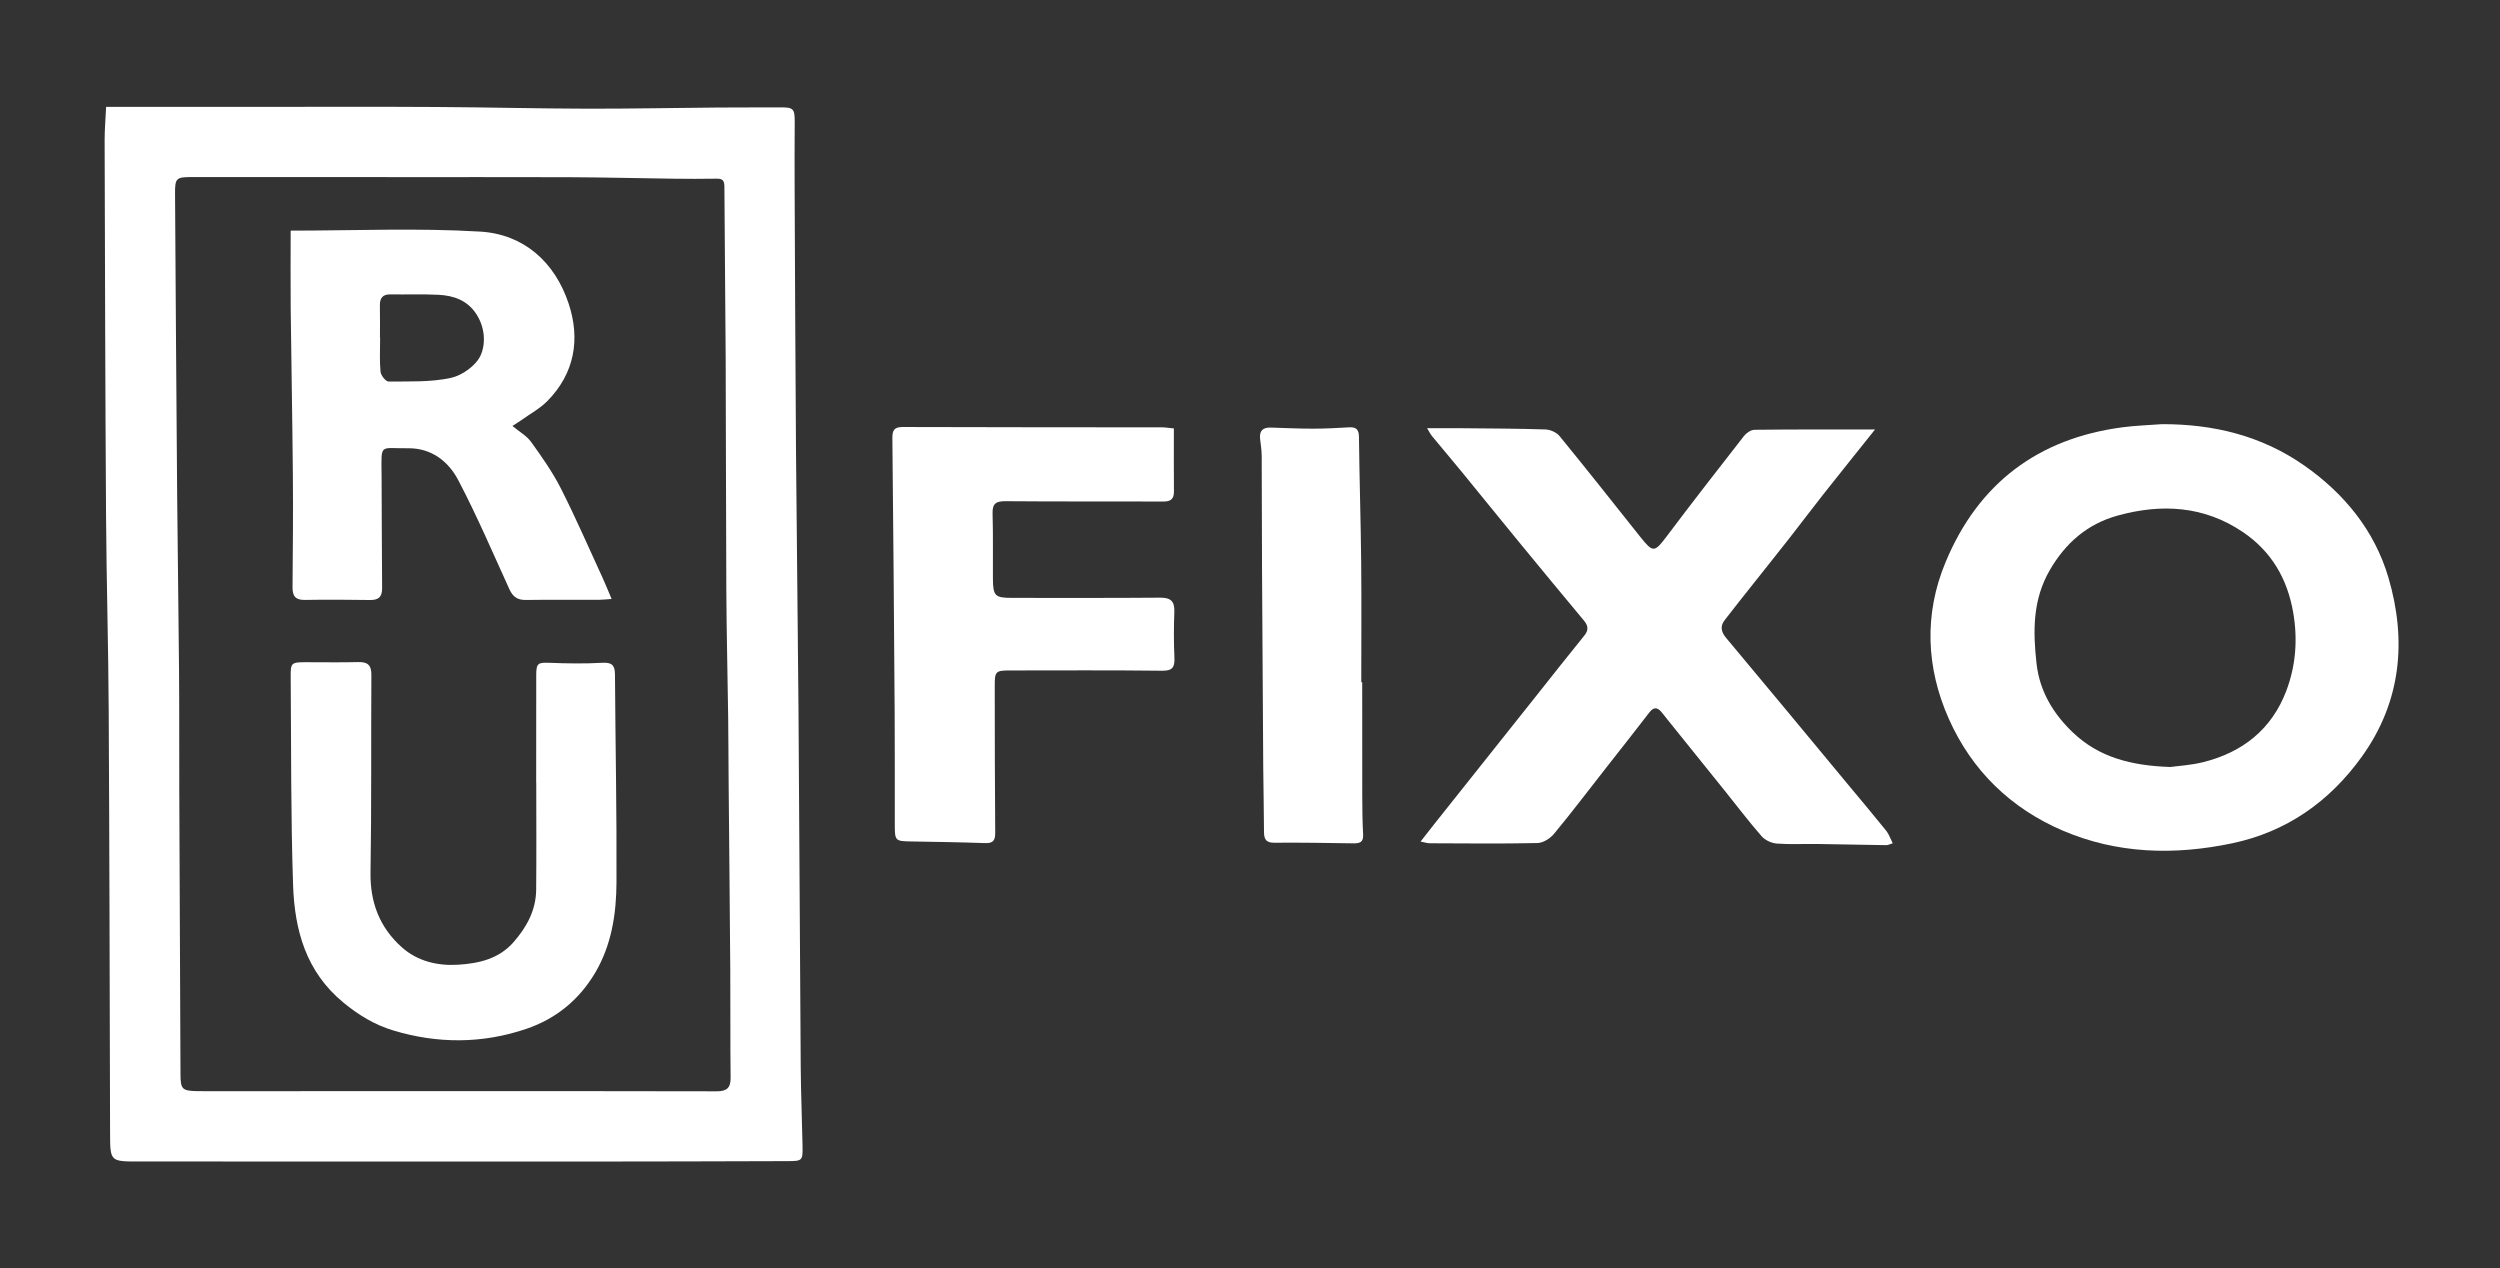
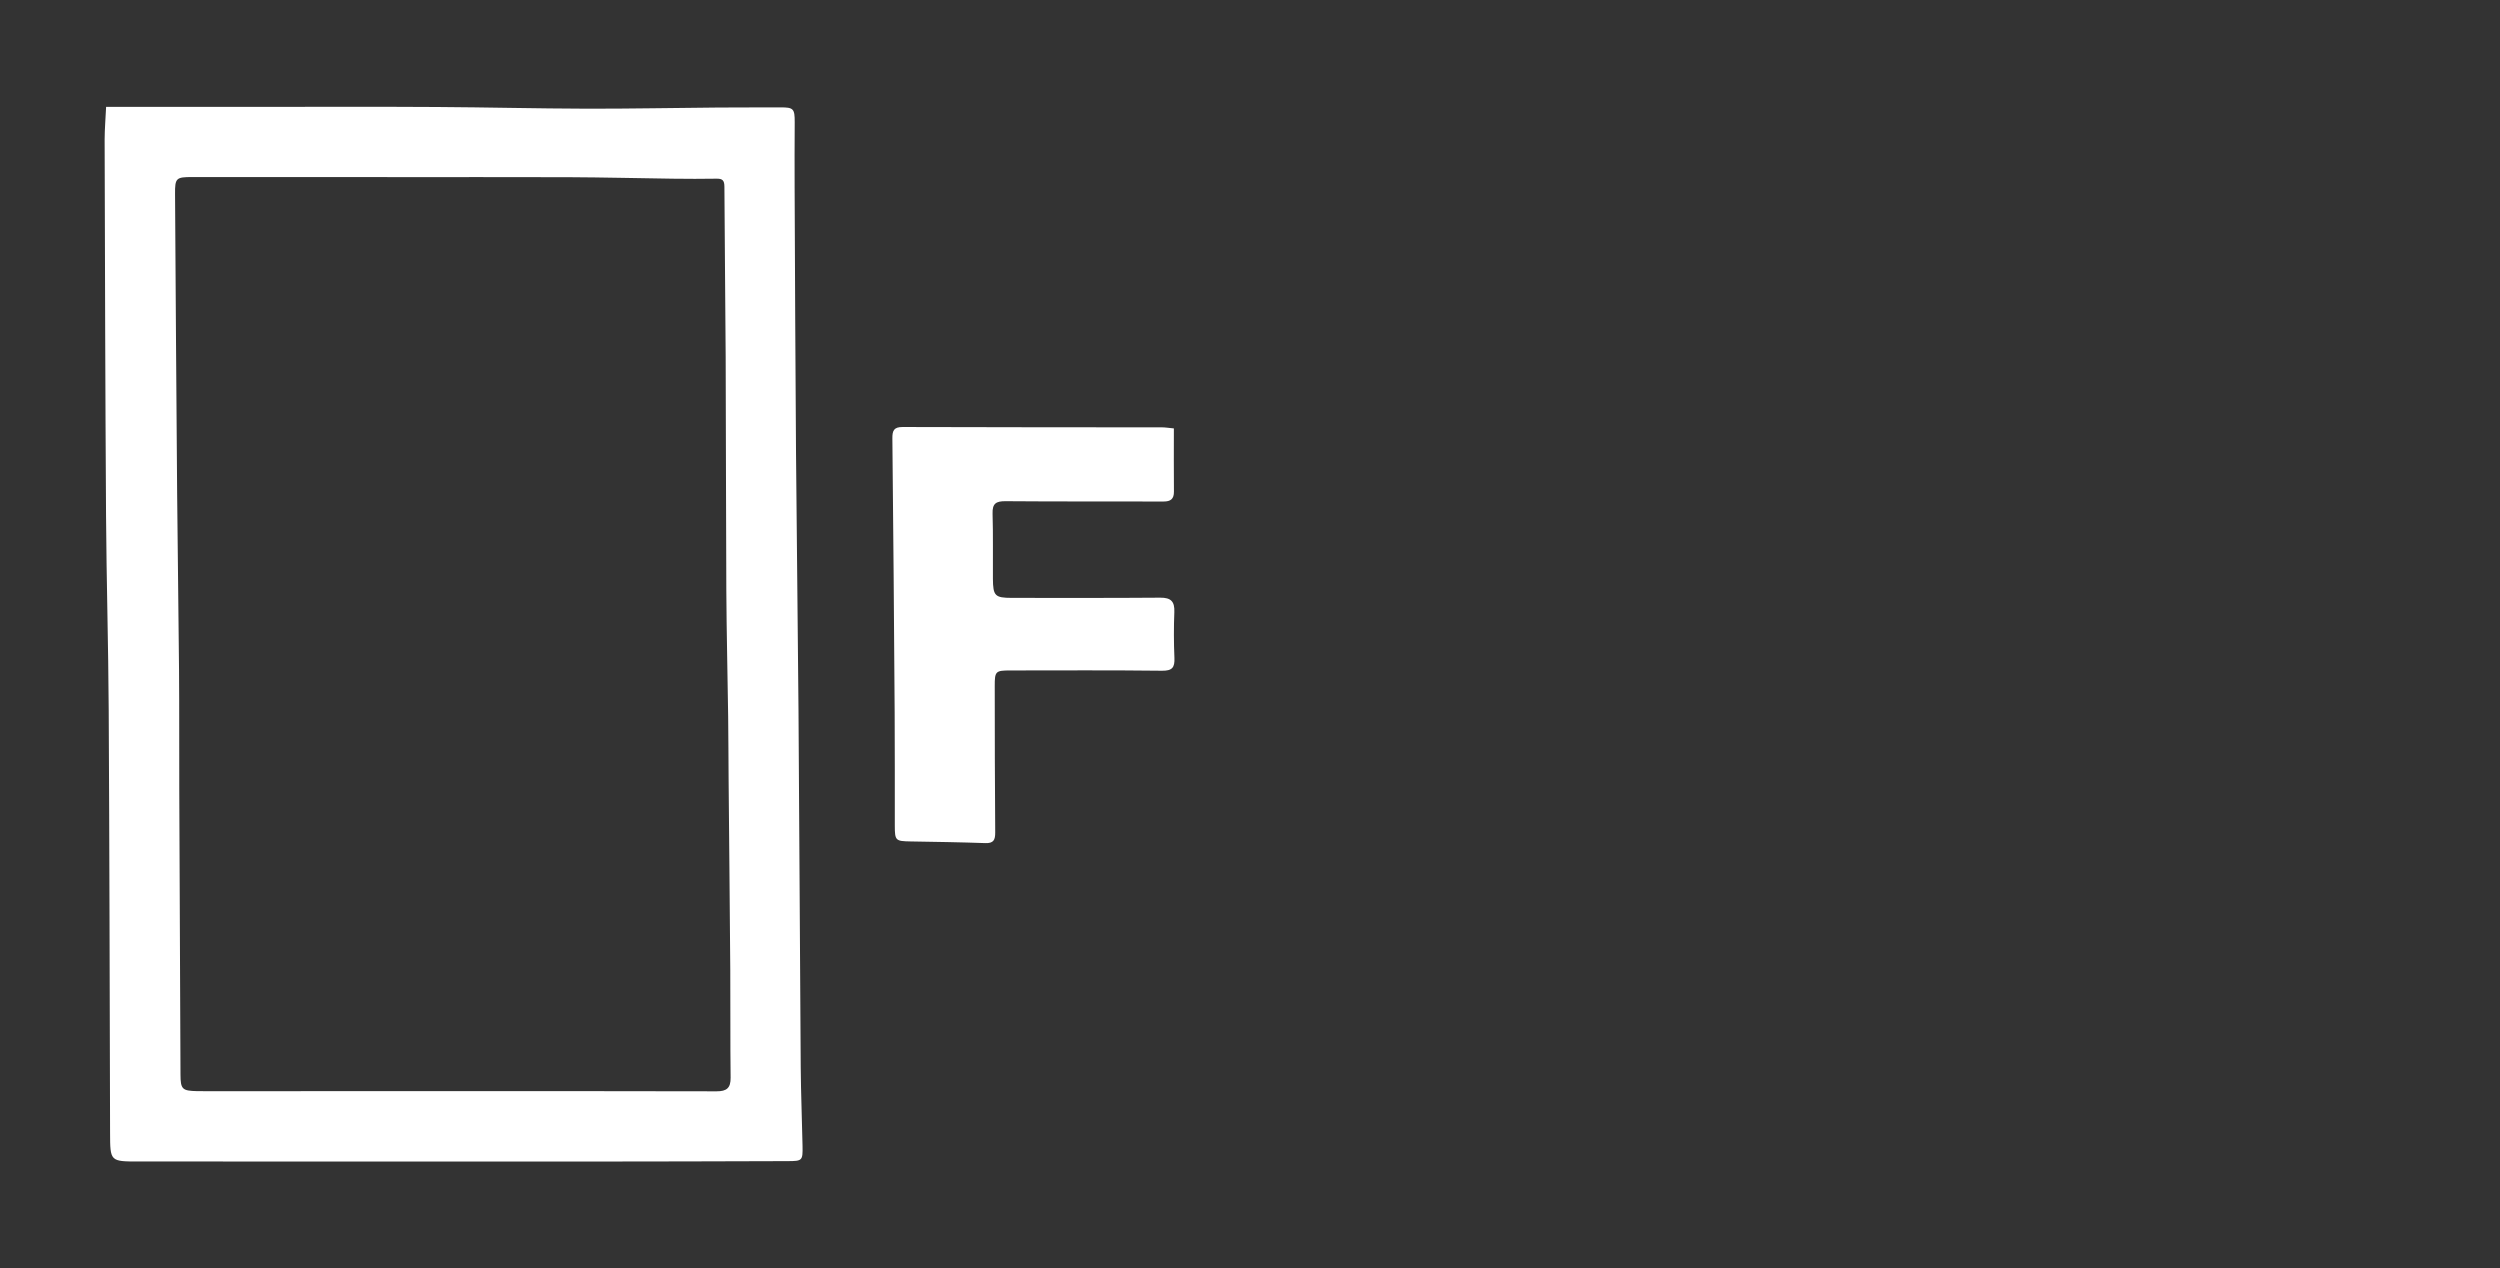
<svg xmlns="http://www.w3.org/2000/svg" id="Слой_1" x="0px" y="0px" viewBox="0 0 1171 594" style="enable-background:new 0 0 1171 594;" xml:space="preserve">
  <rect x="0" y="0" width="1171" height="594" fill="#333333" stroke="none" />
  <style type="text/css"> .st0{fill:#FFFFFF;} </style>
  <g>
    <path class="st0" d="M49.7,50.05c26.56,0,52.38,0,78.2,0c25.65,0.01,51.31-0.09,76.96,0.07c23.31,0.14,46.61,0.73,69.92,0.79 c20.46,0.05,40.92-0.38,61.38-0.54c9.8-0.08,19.6-0.02,29.4-0.07c6.09-0.03,6.71,0.62,6.68,6.91c-0.05,10.13-0.09,20.26-0.04,30.39 c0.19,41.31,0.34,82.62,0.65,123.92c0.31,40.47,0.87,80.94,1.17,121.41c0.41,55.65,0.64,111.31,1.04,166.96 c0.09,12.31,0.62,24.61,0.85,36.92c0.12,6.83-0.09,7.04-6.91,7.06c-31.32,0.1-62.63,0.19-93.95,0.2 c-69.98,0.02-139.96-0.02-209.95-0.03c-13.54,0-13.5,0.03-13.54-13.45c-0.18-65.98-0.28-131.97-0.64-197.95 c-0.16-30.48-1.06-60.96-1.25-91.44c-0.37-58.63-0.49-117.26-0.66-175.89C49.03,60.27,49.47,55.22,49.7,50.05z M181.42,82.98 c0-0.02,0-0.03,0-0.05c-30.49,0-60.98-0.01-91.47,0c-7.46,0-8.01,0.48-7.96,7.91c0.3,46.78,0.6,93.56,0.98,140.34 c0.23,27.61,0.67,55.23,0.89,82.84c0.15,18.66,0.04,37.31,0.11,55.97c0.17,44.46,0.37,88.91,0.57,133.37 c0.03,6.83,0.81,7.59,7.82,7.73c1.5,0.03,3,0.02,4.5,0.02c37.28-0.01,74.56-0.02,111.83-0.02c42.33,0,84.66-0.03,126.99,0.08 c4.63,0.01,6.6-1.5,6.54-6.36c-0.21-16.76-0.04-33.52-0.16-50.28c-0.21-29.75-0.52-59.49-0.78-89.24 c-0.09-9.86-0.08-19.73-0.21-29.59c-0.26-19.62-0.75-39.23-0.86-58.85c-0.2-36.64-0.14-73.28-0.31-109.91 c-0.12-26.48-0.49-52.97-0.59-79.45c-0.01-2.91-0.82-3.85-3.64-3.8c-6.81,0.12-13.62,0.09-20.43,0.01 c-16.28-0.21-32.56-0.63-48.85-0.7C238.09,82.9,209.75,82.98,181.42,82.98z" />
-     <path class="st0" d="M1012.63,198.68c24.15-0.07,46.7,5.4,66.63,19.33c18.81,13.15,33,30.52,39.48,52.54 c8.68,29.48,5.96,58.23-12.44,83.85c-15.08,21-35.19,35.25-60.85,40.62c-26.99,5.65-53.8,4.96-79.37-6.01 c-24.32-10.44-42.56-28.2-53.28-52.37c-10.6-23.9-11.66-48.91-1.49-73.34c15.35-36.87,43.26-57.95,82.93-63.17 C1000.33,199.33,1006.5,199.15,1012.63,198.68z M1016.58,359.26c3.56-0.5,9.61-0.82,15.38-2.26c18.44-4.59,32.06-15.34,38.91-33.33 c4.52-11.86,5.44-24.3,3.24-36.92c-2.74-15.69-10.18-28.46-23.43-37.46c-18.26-12.4-38.27-13.48-58.86-7.77 c-14.11,3.91-24.37,12.82-31.76,25.63c-8.02,13.9-7.83,28.62-6.15,43.67c1.46,13.02,7.9,23.63,17.17,32.41 C983.06,354.59,998,358.65,1016.58,359.26z" />
-     <path class="st0" d="M878.27,201.17c-8.55,10.71-16.38,20.44-24.12,30.24c-5.39,6.83-10.61,13.79-15.97,20.64 c-5.52,7.05-11.13,14.04-16.69,21.06c-4.6,5.82-9.24,11.61-13.75,17.49c-2.17,2.83-1.44,5.54,0.73,8.14 c8.86,10.58,17.69,21.18,26.51,31.8c10.43,12.55,20.83,25.11,31.24,37.66c5.77,6.96,11.61,13.87,17.28,20.92 c1.26,1.57,1.92,3.64,3.06,5.87c-1.49,0.45-2.24,0.89-2.98,0.88c-10.81-0.15-21.61-0.4-32.42-0.55c-6.32-0.09-12.66,0.28-18.94-0.2 c-2.46-0.19-5.45-1.57-7.06-3.41c-6.01-6.88-11.54-14.18-17.27-21.31c-8.96-11.14-17.93-22.27-26.89-33.41 c-0.94-1.17-1.83-2.37-2.81-3.52c-1.96-2.3-3.67-2.3-5.63,0.24c-6.68,8.71-13.51,17.31-20.28,25.96 c-8.08,10.32-16,20.76-24.35,30.86c-1.79,2.17-5.09,4.29-7.75,4.35c-16.83,0.37-33.66,0.17-50.5,0.11c-1.08,0-2.17-0.39-4.28-0.8 c2.45-3.14,4.42-5.69,6.42-8.2c15.73-19.79,31.48-39.58,47.22-59.37c7.67-9.64,15.27-19.34,23.04-28.89 c2.11-2.6,1.85-4.63-0.16-7.05c-10.02-12.02-19.99-24.07-29.91-36.16c-9.14-11.13-18.18-22.33-27.3-33.47 c-4.63-5.65-9.36-11.21-14-16.84c-0.69-0.84-1.17-1.86-2.27-3.64c5.83,0,10.88-0.04,15.93,0.01c13.16,0.13,26.32,0.15,39.47,0.58 c2.27,0.07,5.21,1.33,6.61,3.04c12.75,15.59,25.23,31.4,37.77,47.17c6.13,7.7,6.72,7.5,12.69-0.44 c11.81-15.71,23.88-31.23,35.98-46.72c1.11-1.42,3.24-2.87,4.91-2.89C840.29,201.09,858.76,201.17,878.27,201.17z" />
    <path class="st0" d="M549.84,200.67c0,10.13-0.06,19.86,0.03,29.6c0.03,3.46-1.52,4.65-4.88,4.64 c-24.65-0.08-49.31,0.06-73.96-0.15c-4.52-0.04-6.26,1.1-6.11,5.83c0.3,10.16,0.09,20.33,0.16,30.5c0.06,8.03,0.97,8.95,8.89,8.96 c23.16,0.01,46.32,0.08,69.47-0.1c5.03-0.04,6.82,1.77,6.62,6.74c-0.29,7.15-0.26,14.34,0.04,21.49c0.18,4.43-0.97,6.05-5.82,5.99 c-23.66-0.28-47.32-0.14-70.98-0.13c-7.01,0-7.37,0.37-7.36,7.32c0.04,22.83,0.02,45.67,0.22,68.5c0.03,3.59-0.76,5.19-4.67,5.05 c-11.64-0.41-23.28-0.59-34.92-0.78c-7.07-0.12-7.43-0.37-7.44-7.28c-0.03-17.67,0.05-35.33-0.07-53 c-0.29-42.82-0.62-85.64-1.07-128.45c-0.04-3.71,0.68-5.41,4.86-5.39c40.49,0.14,80.98,0.12,121.47,0.16 C545.63,200.16,546.94,200.39,549.84,200.67z" />
-     <path class="st0" d="M638.06,319.56c0,17.83-0.03,35.66,0.02,53.49c0.02,5.97,0.08,11.95,0.41,17.91c0.2,3.6-1.66,4.1-4.56,4.06 c-12.32-0.18-24.65-0.41-36.97-0.29c-3.89,0.04-4.89-1.57-4.9-5.03c-0.03-10.16-0.29-20.32-0.36-30.48 c-0.22-31.29-0.41-62.58-0.57-93.87c-0.09-17.32-0.05-34.64-0.15-51.95c-0.02-2.65-0.48-5.3-0.76-7.95 c-0.38-3.64,1.32-5.28,4.89-5.18c6.63,0.19,13.26,0.52,19.89,0.52c5.65,0,11.3-0.3,16.94-0.63c3.43-0.2,4.56,1.06,4.6,4.61 c0.21,19.45,0.84,38.89,1.04,58.34c0.19,18.81,0.04,37.63,0.04,56.45C637.77,319.56,637.92,319.56,638.06,319.56z" />
-     <path class="st0" d="M136.15,108.03c29.55,0,59.25-1.31,88.77,0.45c20.37,1.22,34.92,14.18,41.41,33.65 c5.54,16.64,2.9,32.71-9.98,45.75c-3.39,3.43-7.82,5.83-11.79,8.67c-1.28,0.92-2.64,1.73-4.55,2.97c3.35,2.79,6.73,4.65,8.76,7.48 c5.02,7,10.06,14.12,13.94,21.78c6.99,13.79,13.15,27.99,19.62,42.04c1.36,2.96,2.56,5.99,4.15,9.74c-2.7,0.18-4.46,0.39-6.22,0.4 c-11.33,0.03-22.67-0.1-34,0.06c-3.89,0.05-6.05-1.5-7.65-5c-7.79-17.11-15.21-34.43-23.93-51.06c-4.65-8.88-12.59-15.15-23.66-15 c-13.38,0.18-12.4-2.64-12.29,12.52c0.14,17.67,0.07,35.34,0.25,53.01c0.04,4.15-1.7,5.61-5.69,5.55 c-10.16-0.15-20.33-0.21-30.5-0.04c-4.41,0.07-5.81-1.79-5.77-5.99c0.17-17.48,0.31-34.96,0.16-52.44 c-0.22-26.13-0.73-52.26-1.02-78.39C136.04,132.04,136.15,119.91,136.15,108.03z M177.97,158.12c0.03,0,0.05,0,0.08,0 c0,5.33-0.31,10.69,0.18,15.97c0.16,1.71,2.44,4.63,3.73,4.62c9.77-0.09,19.79,0.35,29.22-1.7c5.33-1.16,11.79-5.78,13.94-10.55 c2.49-5.51,2.02-13.02-1.88-19.15c-4.2-6.61-10.67-8.87-17.89-9.23c-7.47-0.37-14.98-0.07-22.47-0.19c-3.72-0.06-5,1.8-4.94,5.25 C178.04,148.13,177.97,153.12,177.97,158.12z" />
-     <path class="st0" d="M251.15,366.73c0-16.83-0.03-33.67,0.02-50.5c0.01-5.67,0.82-5.99,6.53-5.76c8.11,0.32,16.26,0.44,24.36-0.02 c4.49-0.25,5.96,1.08,5.99,5.44c0.21,32.49,0.87,64.98,0.71,97.46c-0.07,14.72-2.31,29.35-10.02,42.35 c-7.49,12.62-18.3,21.5-32.26,26.23c-20.68,7-41.57,7-62.37,0.7c-8.6-2.6-16.09-7.13-23.24-13.01 c-17.6-14.47-22.88-34.02-23.59-55.03c-1.1-32.44-0.85-64.93-1.12-97.4c-0.06-6.76,0.25-7,7.08-7.01 c8.17-0.02,16.33,0.16,24.49-0.06c4.44-0.12,6.25,1.35,6.22,6.01c-0.2,30.83,0.11,61.66-0.4,92.48 c-0.23,14.11,4.3,25.81,14.59,35.03c7.39,6.63,16.87,8.85,26.53,8.23c9.59-0.61,18.96-2.69,25.86-10.55 c6.22-7.09,10.52-15.01,10.61-24.6c0.16-16.66,0.04-33.33,0.04-50C251.17,366.73,251.16,366.73,251.15,366.73z" />
  </g>
</svg>